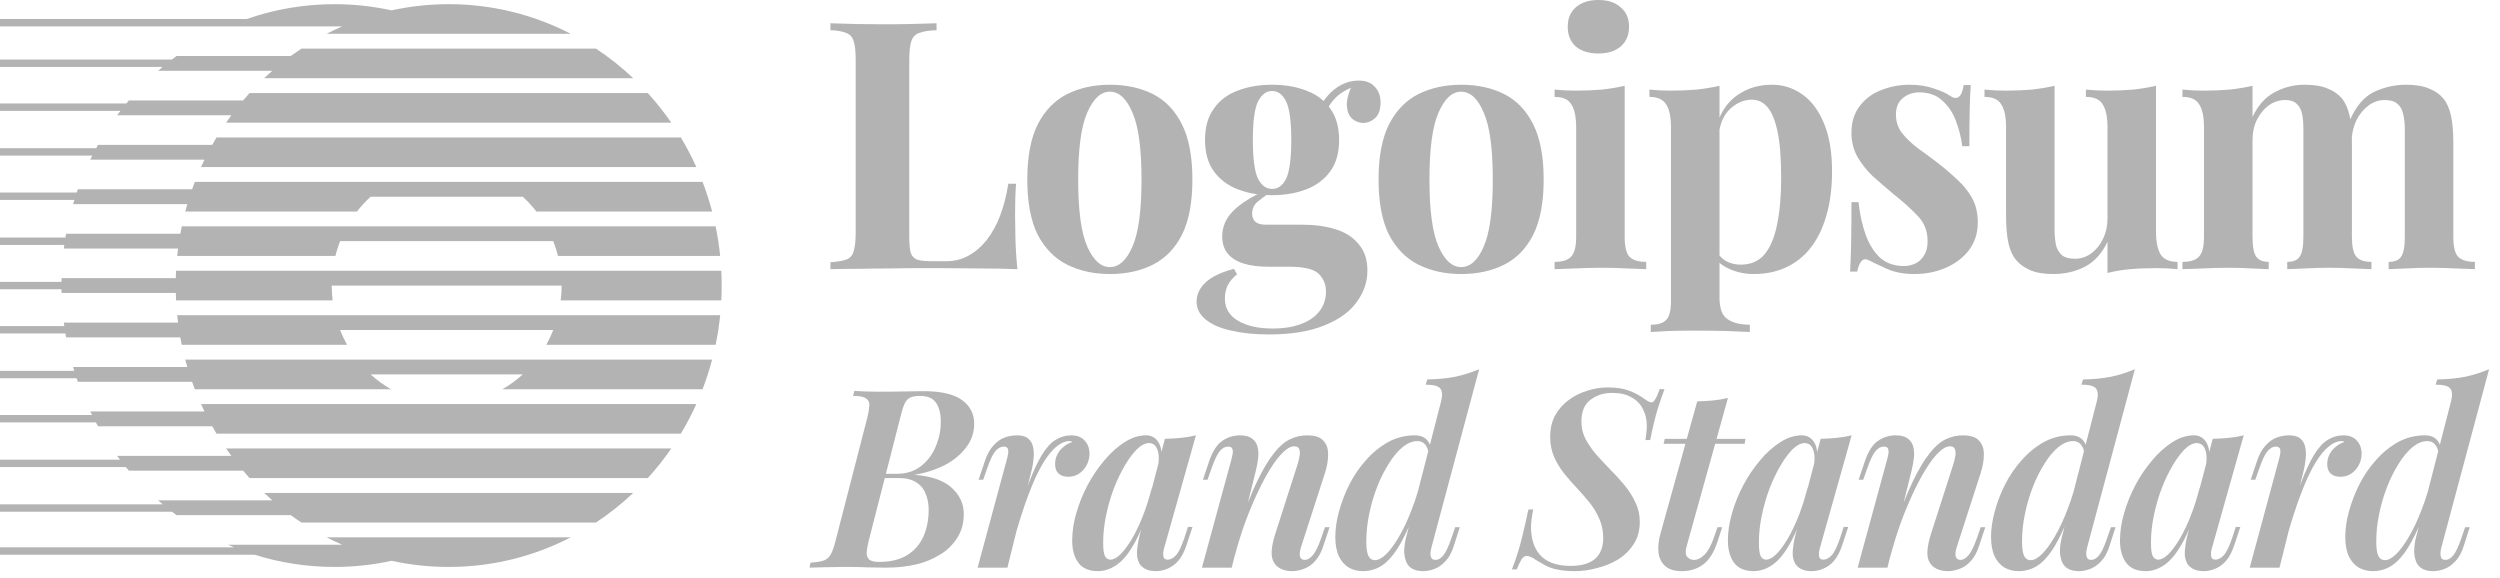
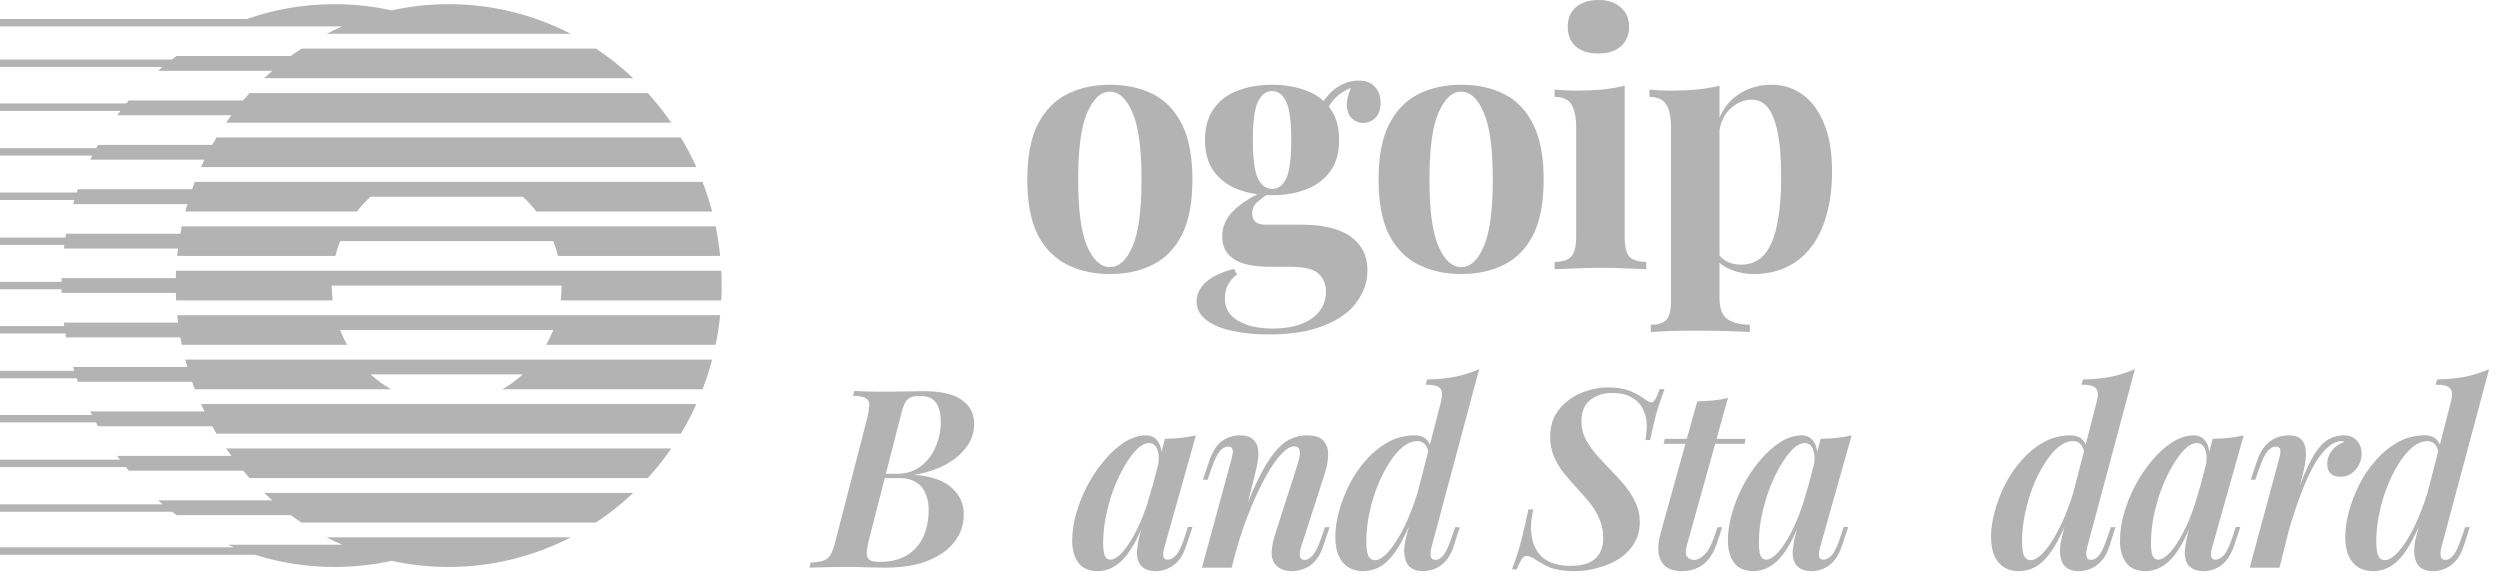
<svg xmlns="http://www.w3.org/2000/svg" width="290" height="67" viewBox="0 0 290 67" fill="none">
  <path d="M83.672 34.843C83.729 33.699 83.729 32.552 83.672 31.407H20.423C20.41 31.693 20.398 31.98 20.392 32.267H7.142L7.135 32.696H0V33.555H7.133L7.143 33.984H20.392C20.398 34.273 20.408 34.558 20.425 34.843H38.583C38.514 34.273 38.48 33.7 38.48 33.126H65.147C65.147 33.708 65.113 34.282 65.043 34.843H83.672ZM83.54 29.69H64.728C64.582 29.105 64.398 28.531 64.178 27.972H39.453C39.235 28.528 39.05 29.1 38.903 29.69H20.553C20.583 29.403 20.617 29.116 20.653 28.831H7.403L7.46 28.411H0V27.552H7.592L7.668 27.113H20.918C20.968 26.826 21.025 26.539 21.085 26.254H83.012C83.245 27.379 83.423 28.525 83.54 29.69ZM82.607 24.536H62.223C61.743 23.917 61.211 23.343 60.635 22.818H42.995C42.42 23.343 41.887 23.917 41.407 24.536H21.49C21.565 24.249 21.645 23.962 21.728 23.677H8.478L8.625 23.194H0V22.333H8.903L9.033 21.957H22.283C22.383 21.669 22.49 21.383 22.6 21.098H81.495C81.925 22.215 82.297 23.364 82.607 24.536ZM80.778 19.382H23.317C23.447 19.093 23.58 18.808 23.718 18.523H10.47L10.705 18.049H0V17.19H11.157L11.368 16.805H24.618C24.78 16.516 24.947 16.23 25.117 15.946H78.978C79.642 17.049 80.245 18.197 80.778 19.382ZM20.553 36.561H83.542C83.423 37.726 83.245 38.874 83.012 39.997H63.365C63.673 39.447 63.947 38.874 64.18 38.279H39.45C39.683 38.874 39.955 39.447 40.263 39.997H21.083C21.024 39.712 20.968 39.425 20.917 39.138H7.668C7.641 38.987 7.615 38.836 7.59 38.685H0V37.826H7.458C7.439 37.691 7.421 37.556 7.403 37.42H20.653C20.616 37.135 20.583 36.848 20.553 36.561ZM21.488 41.715H82.605C82.297 42.889 81.925 44.035 81.495 45.151H58.275C59.12 44.668 59.911 44.092 60.635 43.433H42.995C43.719 44.092 44.511 44.668 45.355 45.151H22.6C22.491 44.866 22.385 44.58 22.283 44.292H9.033L8.89 43.878H0V43.019H8.613C8.568 42.871 8.523 42.723 8.48 42.574H21.728C21.645 42.289 21.565 42.004 21.488 41.715ZM23.317 46.869H80.778C80.246 48.05 79.644 49.198 78.978 50.305H25.117C24.946 50.021 24.779 49.735 24.617 49.446H11.368C11.285 49.298 11.203 49.151 11.123 49.001H0V48.142H10.675L10.47 47.73H23.72C23.581 47.446 23.447 47.159 23.317 46.871V46.869ZM28.2 54.6C28.445 54.892 28.697 55.177 28.953 55.459H75.142C76.125 54.378 77.037 53.23 77.87 52.023H26.225C26.425 52.313 26.628 52.6 26.838 52.882H13.588L13.918 53.32H0V54.179H14.6C14.715 54.322 14.832 54.461 14.95 54.6H28.2ZM33.728 59.754C34.133 60.051 34.545 60.338 34.962 60.613H69.133C70.667 59.597 72.114 58.448 73.457 57.177H30.64C30.948 57.469 31.263 57.756 31.583 58.036H18.333C18.513 58.194 18.695 58.348 18.878 58.5H0V59.359H19.953C20.127 59.493 20.303 59.625 20.48 59.754H33.73H33.728ZM45.423 65.052C47.56 65.521 49.775 65.766 52.047 65.766C57.137 65.766 61.945 64.53 66.205 62.331H37.888C38.482 62.636 39.083 62.923 39.695 63.19H26.445C26.682 63.293 26.92 63.394 27.158 63.492H0V64.351H29.542C32.47 65.272 35.578 65.766 38.798 65.766C41.07 65.766 43.287 65.521 45.423 65.052ZM26.225 14.228H77.87C77.037 13.021 76.125 11.873 75.142 10.792H28.953C28.697 11.074 28.445 11.359 28.198 11.651H14.95L14.657 12.005H0V12.864H13.97C13.842 13.031 13.715 13.199 13.59 13.369H26.838C26.628 13.652 26.425 13.939 26.225 14.228ZM30.638 9.074H73.455C72.113 7.803 70.667 6.654 69.133 5.638H34.962C34.545 5.915 34.133 6.202 33.728 6.497H20.48C20.297 6.633 20.113 6.769 19.933 6.908H0V7.767H18.86C18.683 7.915 18.508 8.064 18.335 8.215H31.583C31.263 8.495 30.948 8.782 30.638 9.074ZM37.89 3.92H66.207C61.812 1.653 56.963 0.477 52.048 0.484C49.775 0.484 47.56 0.732 45.423 1.201C43.245 0.724 41.025 0.483 38.798 0.484C35.242 0.484 31.823 1.089 28.632 2.202H0V3.061H39.695C39.085 3.328 38.483 3.615 37.89 3.92ZM185.413 0C186.508 0 187.368 0.282 187.993 0.845C188.645 1.383 188.97 2.134 188.97 3.103C188.97 4.07 188.645 4.834 187.993 5.398C187.368 5.936 186.508 6.205 185.413 6.205C184.32 6.205 183.447 5.936 182.795 5.398C182.17 4.834 181.857 4.07 181.857 3.103C181.857 2.135 182.17 1.385 182.795 0.845C183.447 0.282 184.32 0 185.413 0ZM188.462 9.95V27.475C188.462 28.604 188.645 29.37 189.01 29.772C189.4 30.176 190.052 30.377 190.963 30.377V31.222C190.234 31.185 189.505 31.158 188.775 31.141C187.773 31.087 186.769 31.06 185.765 31.061C184.75 31.061 183.72 31.088 182.678 31.141C181.896 31.159 181.115 31.186 180.333 31.222V30.377C181.245 30.377 181.883 30.176 182.248 29.772C182.638 29.37 182.835 28.604 182.835 27.475V14.785C182.835 13.577 182.652 12.689 182.287 12.127C181.948 11.536 181.297 11.241 180.333 11.241V10.394C181.167 10.474 181.975 10.514 182.757 10.514C183.85 10.514 184.867 10.474 185.805 10.394C186.768 10.287 187.655 10.139 188.462 9.95Z" fill="#B4B3B3" />
  <path fill-rule="evenodd" clip-rule="evenodd" d="M199.462 13.648V9.95C198.655 10.139 197.768 10.287 196.805 10.394C195.84 10.474 194.823 10.514 193.755 10.514C192.973 10.514 192.167 10.474 191.332 10.394V11.241C192.27 11.241 192.922 11.536 193.287 12.127C193.652 12.691 193.833 13.577 193.833 14.785V34.929C193.833 36.003 193.652 36.728 193.287 37.104C192.948 37.481 192.348 37.668 191.488 37.668V38.515L193.56 38.395C194.511 38.367 195.462 38.353 196.413 38.353C197.742 38.353 198.993 38.367 200.165 38.393C201.363 38.448 202.302 38.487 202.98 38.513V37.668C201.885 37.668 201.025 37.453 200.4 37.024C199.775 36.622 199.462 35.788 199.462 34.526V30.488C199.805 30.784 200.208 31.028 200.673 31.222C201.507 31.6 202.432 31.787 203.448 31.787C204.83 31.787 206.067 31.531 207.162 31.021C208.275 30.517 209.253 29.743 210.015 28.765C210.822 27.745 211.435 26.496 211.852 25.019C212.295 23.541 212.517 21.823 212.517 19.861C212.517 17.633 212.203 15.78 211.578 14.302C210.953 12.797 210.118 11.684 209.077 10.959C208.035 10.207 206.791 9.812 205.52 9.83C204.008 9.83 202.68 10.232 201.533 11.038C200.632 11.665 199.942 12.534 199.462 13.649V13.648ZM199.462 15.032V29.636C199.678 29.901 199.94 30.121 200.243 30.296C200.738 30.564 201.298 30.698 201.925 30.698C203.097 30.698 204.022 30.296 204.7 29.49C205.377 28.657 205.858 27.503 206.145 26.025C206.458 24.522 206.615 22.735 206.615 20.667C206.615 18.358 206.472 16.544 206.185 15.228C205.898 13.912 205.507 12.972 205.012 12.409C204.517 11.844 203.918 11.562 203.213 11.562C202.277 11.562 201.417 11.94 200.635 12.691C200.047 13.275 199.655 14.056 199.462 15.032Z" fill="#B4B3B3" />
-   <path d="M221.49 9.83C222.585 9.83 223.535 9.978 224.343 10.273C225.177 10.541 225.777 10.811 226.142 11.079C227.027 11.697 227.575 11.294 227.783 9.869H228.603C228.552 10.622 228.512 11.55 228.487 12.649C228.46 13.725 228.447 15.161 228.447 16.961H227.627C227.493 15.954 227.244 14.967 226.883 14.02C226.552 13.101 226.001 12.284 225.282 11.642C224.603 11.024 223.718 10.715 222.623 10.715C221.868 10.715 221.23 10.945 220.708 11.402C220.187 11.831 219.927 12.462 219.927 13.295C219.927 14.101 220.162 14.812 220.63 15.431C221.1 16.021 221.698 16.599 222.428 17.162C223.183 17.7 223.965 18.277 224.773 18.894C225.633 19.566 226.415 20.237 227.118 20.909C227.793 21.517 228.361 22.239 228.798 23.044C229.217 23.823 229.425 24.749 229.425 25.824C229.425 27.032 229.085 28.092 228.408 29.006C227.73 29.892 226.832 30.578 225.712 31.06C224.617 31.545 223.392 31.787 222.038 31.787C221.328 31.795 220.618 31.714 219.927 31.545C219.385 31.406 218.86 31.203 218.363 30.94C218.025 30.779 217.698 30.631 217.387 30.497C217.121 30.346 216.847 30.212 216.565 30.095C216.305 30.014 216.07 30.107 215.862 30.377C215.68 30.645 215.537 31.021 215.432 31.504H214.612C214.663 30.645 214.703 29.597 214.728 28.361C214.755 27.126 214.768 25.487 214.768 23.448H215.588C215.745 24.898 216.032 26.187 216.448 27.314C216.865 28.416 217.425 29.289 218.128 29.933C218.858 30.552 219.77 30.861 220.865 30.861C221.308 30.861 221.738 30.767 222.155 30.578C222.572 30.389 222.91 30.079 223.172 29.65C223.458 29.221 223.602 28.671 223.602 28.001C223.602 26.817 223.223 25.836 222.467 25.058C221.738 24.28 220.8 23.433 219.653 22.52C218.82 21.821 218.025 21.137 217.27 20.466C216.57 19.805 215.965 19.046 215.472 18.21C214.996 17.352 214.753 16.378 214.768 15.389C214.768 14.181 215.08 13.161 215.705 12.328C216.343 11.486 217.196 10.844 218.168 10.474C219.225 10.042 220.353 9.823 221.49 9.83ZM270.008 10.273C269.33 9.978 268.445 9.83 267.35 9.83C266.124 9.817 264.915 10.122 263.833 10.716C262.765 11.28 261.918 12.233 261.292 13.577V9.952C260.485 10.139 259.598 10.287 258.635 10.393C257.697 10.474 256.68 10.514 255.587 10.514C254.805 10.514 253.997 10.474 253.163 10.393V11.24C254.127 11.24 254.779 11.536 255.117 12.127C255.482 12.69 255.663 13.577 255.663 14.784V27.475C255.663 28.604 255.468 29.37 255.078 29.772C254.713 30.176 254.075 30.377 253.163 30.377V31.222C253.945 31.186 254.727 31.159 255.508 31.141C256.524 31.088 257.54 31.061 258.557 31.06C259.468 31.06 260.355 31.088 261.213 31.141C262.1 31.169 262.752 31.196 263.168 31.222V30.377C262.492 30.377 262.008 30.176 261.722 29.772C261.435 29.37 261.292 28.604 261.292 27.475V16.276C261.292 15.389 261.462 14.597 261.8 13.898C262.165 13.173 262.633 12.61 263.207 12.208C263.757 11.812 264.413 11.601 265.083 11.603C265.683 11.603 266.125 11.751 266.412 12.046C266.725 12.314 266.934 12.704 267.039 13.214C267.142 13.697 267.193 14.274 267.193 14.946V27.475C267.193 28.604 267.05 29.37 266.763 29.772C266.503 30.176 266.022 30.377 265.318 30.377V31.222C265.787 31.196 266.477 31.169 267.39 31.141C269.239 31.032 271.092 31.032 272.94 31.141C273.904 31.169 274.62 31.196 275.088 31.222V30.377C274.255 30.377 273.668 30.176 273.33 29.772C272.992 29.37 272.822 28.604 272.822 27.475V16.454L272.82 16.329L272.813 15.922C272.873 15.248 273.048 14.591 273.33 13.98C273.695 13.254 274.163 12.677 274.737 12.247C275.31 11.818 275.937 11.603 276.613 11.603C277.29 11.603 277.787 11.751 278.098 12.046C278.437 12.314 278.658 12.704 278.763 13.214C278.893 13.697 278.958 14.274 278.958 14.946V27.475C278.958 28.604 278.815 29.37 278.528 29.772C278.268 30.176 277.787 30.377 277.082 30.377V31.222C277.552 31.196 278.242 31.169 279.153 31.141C280.078 31.087 281.003 31.06 281.928 31.06C282.893 31.06 283.87 31.088 284.86 31.141C285.85 31.169 286.593 31.196 287.088 31.222V30.377C286.177 30.377 285.525 30.176 285.133 29.772C284.768 29.37 284.587 28.604 284.587 27.475V16.638C284.587 15.295 284.495 14.221 284.313 13.415C284.13 12.582 283.832 11.912 283.413 11.402C282.997 10.917 282.45 10.543 281.772 10.273C281.095 9.978 280.208 9.83 279.115 9.83C277.787 9.83 276.535 10.112 275.363 10.675C274.24 11.228 273.33 12.283 272.632 13.84C272.608 13.697 272.58 13.556 272.549 13.415C272.367 12.582 272.067 11.912 271.65 11.402C271.233 10.917 270.685 10.543 270.008 10.273ZM250.097 26.831V9.95C249.288 10.139 248.403 10.287 247.438 10.393C246.502 10.474 245.485 10.514 244.39 10.514C243.608 10.514 242.802 10.474 241.967 10.393V11.24C242.932 11.24 243.583 11.536 243.922 12.127C244.287 12.69 244.468 13.577 244.468 14.784V25.34C244.468 26.226 244.287 27.032 243.922 27.757C243.612 28.421 243.141 28.99 242.553 29.409C242.007 29.813 241.349 30.025 240.677 30.014C240.027 30.014 239.532 29.878 239.192 29.61C238.841 29.294 238.595 28.871 238.488 28.403C238.378 27.819 238.325 27.225 238.332 26.63V9.95C237.525 10.139 236.638 10.287 235.675 10.393C234.737 10.474 233.72 10.514 232.627 10.514C231.845 10.514 231.037 10.474 230.203 10.393V11.24C231.167 11.24 231.818 11.536 232.157 12.127C232.522 12.69 232.703 13.577 232.703 14.784V24.977C232.703 26.293 232.795 27.369 232.978 28.2C233.16 29.033 233.473 29.705 233.915 30.215C234.307 30.672 234.84 31.048 235.518 31.344C236.195 31.638 237.082 31.787 238.177 31.787C239.532 31.787 240.755 31.504 241.85 30.94C242.97 30.349 243.843 29.382 244.468 28.04V31.665C245.342 31.444 246.231 31.295 247.127 31.222C248.065 31.141 249.08 31.102 250.175 31.102C250.983 31.102 251.79 31.141 252.598 31.222V30.377C251.66 30.377 251.008 30.095 250.643 29.53C250.278 28.939 250.097 28.04 250.097 26.832V26.831Z" fill="#B4B3B3" />
  <path fill-rule="evenodd" clip-rule="evenodd" d="M174.493 10.918C173.06 10.193 171.392 9.83 169.49 9.83C167.64 9.83 165.985 10.193 164.527 10.918C163.093 11.643 161.96 12.811 161.127 14.422C160.318 16.034 159.913 18.169 159.913 20.828C159.913 23.488 160.318 25.622 161.125 27.235C161.958 28.819 163.091 29.973 164.525 30.698C165.985 31.423 167.64 31.787 169.49 31.787C171.392 31.787 173.06 31.423 174.493 30.698C175.925 29.973 177.046 28.819 177.853 27.235C178.661 25.623 179.065 23.488 179.065 20.828C179.065 18.169 178.661 16.035 177.853 14.422C177.046 12.811 175.925 11.643 174.493 10.918ZM166.872 13.053C167.575 11.442 168.448 10.636 169.49 10.636C170.558 10.636 171.432 11.442 172.108 13.053C172.812 14.637 173.163 17.229 173.163 20.828C173.163 24.428 172.812 27.02 172.108 28.604C171.432 30.188 170.558 30.982 169.49 30.982C168.448 30.982 167.575 30.188 166.872 28.604C166.168 27.02 165.816 24.428 165.816 20.828C165.816 17.229 166.167 14.637 166.872 13.053ZM147.168 38.797C145.552 38.797 144.107 38.649 142.83 38.353C141.58 38.085 140.59 37.656 139.86 37.065C139.157 36.5 138.805 35.802 138.805 34.969C138.805 34.136 139.168 33.385 139.898 32.713C140.628 32.069 141.71 31.559 143.143 31.183L143.493 31.827C143.046 32.173 142.673 32.612 142.4 33.115C142.192 33.6 142.087 34.096 142.087 34.606C142.087 35.735 142.581 36.594 143.573 37.183C144.59 37.802 145.957 38.111 147.677 38.111C148.848 38.111 149.892 37.95 150.803 37.628C151.742 37.305 152.47 36.821 152.992 36.178C153.54 35.532 153.813 34.74 153.813 33.801C153.813 32.995 153.527 32.309 152.953 31.746C152.38 31.208 151.233 30.94 149.513 30.94H147.09C146.023 30.94 145.083 30.82 144.277 30.578C143.493 30.337 142.881 29.959 142.438 29.449C141.996 28.913 141.775 28.241 141.775 27.436C141.775 26.307 142.205 25.314 143.065 24.453C143.738 23.78 144.668 23.139 145.855 22.533C145.075 22.433 144.308 22.239 143.571 21.957C142.4 21.5 141.475 20.801 140.798 19.861C140.12 18.922 139.782 17.714 139.782 16.236C139.782 14.759 140.12 13.55 140.798 12.61C141.475 11.643 142.4 10.943 143.573 10.514C144.745 10.059 146.073 9.83 147.558 9.83C149.045 9.83 150.373 10.059 151.545 10.516C152.318 10.797 152.982 11.198 153.54 11.713C153.872 11.22 154.275 10.78 154.75 10.394C155.637 9.696 156.588 9.346 157.603 9.346C158.436 9.346 159.063 9.588 159.48 10.072C159.923 10.528 160.145 11.132 160.145 11.885C160.145 12.691 159.935 13.293 159.518 13.697C159.102 14.075 158.633 14.262 158.111 14.262C157.653 14.256 157.211 14.085 156.861 13.778C156.495 13.455 156.288 12.972 156.236 12.328C156.191 11.751 156.348 11.036 156.707 10.181C155.947 10.514 155.36 10.894 154.947 11.321C154.635 11.631 154.363 11.98 154.137 12.361C154.2 12.441 154.262 12.526 154.32 12.61C154.998 13.55 155.337 14.757 155.337 16.235C155.337 17.712 154.998 18.922 154.32 19.861C153.643 20.801 152.718 21.5 151.545 21.957C150.373 22.412 149.045 22.641 147.558 22.641C147.336 22.641 147.114 22.636 146.892 22.625C146.54 22.871 146.202 23.132 145.878 23.407C145.677 23.569 145.516 23.777 145.408 24.015C145.299 24.253 145.246 24.514 145.253 24.776C145.253 25.635 145.775 26.065 146.816 26.065H151.077C152.51 26.065 153.787 26.24 154.907 26.589C156.053 26.939 156.951 27.516 157.603 28.322C158.281 29.1 158.62 30.121 158.62 31.384C158.62 32.7 158.203 33.921 157.37 35.05C156.561 36.178 155.311 37.077 153.617 37.748C151.923 38.448 149.773 38.797 147.168 38.797ZM147.558 21.916C148.263 21.916 148.808 21.514 149.2 20.708C149.591 19.875 149.787 18.384 149.787 16.236C149.787 14.087 149.591 12.61 149.2 11.804C148.81 10.971 148.263 10.555 147.56 10.555C146.882 10.555 146.335 10.971 145.918 11.804C145.527 12.61 145.331 14.087 145.331 16.236C145.331 18.384 145.527 19.875 145.918 20.708C146.335 21.514 146.882 21.916 147.558 21.916ZM133.745 10.918C132.312 10.193 130.645 9.83 128.743 9.83C126.893 9.83 125.238 10.193 123.78 10.918C122.347 11.643 121.213 12.811 120.38 14.422C119.571 16.034 119.167 18.169 119.167 20.828C119.167 23.488 119.571 25.622 120.378 27.235C121.211 28.819 122.345 29.973 123.778 30.698C125.238 31.423 126.893 31.787 128.743 31.787C130.645 31.787 132.313 31.423 133.745 30.698C135.178 29.973 136.298 28.819 137.107 27.235C137.915 25.623 138.318 23.488 138.318 20.828C138.318 18.169 137.915 16.035 137.107 14.422C136.3 12.811 135.178 11.643 133.745 10.918ZM126.123 13.053C126.828 11.442 127.7 10.636 128.743 10.636C129.81 10.636 130.683 11.442 131.36 13.053C132.065 14.637 132.416 17.229 132.416 20.828C132.416 24.428 132.065 27.02 131.362 28.604C130.683 30.188 129.812 30.982 128.743 30.982C127.7 30.982 126.827 30.188 126.123 28.604C125.42 27.02 125.068 24.428 125.068 20.828C125.068 17.229 125.42 14.637 126.123 13.053Z" fill="#B4B3B3" />
-   <path d="M108.64 2.699V3.506C107.755 3.532 107.077 3.638 106.608 3.827C106.394 3.902 106.2 4.029 106.044 4.198C105.887 4.366 105.772 4.571 105.708 4.795C105.553 5.25 105.475 5.977 105.475 6.97V27.436C105.475 28.267 105.527 28.885 105.632 29.289C105.762 29.691 105.997 29.959 106.335 30.095C106.7 30.229 107.235 30.296 107.937 30.296H109.853C110.737 30.296 111.572 30.081 112.353 29.652C113.137 29.222 113.838 28.617 114.463 27.837C115.123 26.971 115.65 26.007 116.028 24.977C116.445 23.878 116.757 22.654 116.965 21.311H117.865C117.787 22.225 117.748 23.407 117.748 24.857C117.748 25.475 117.76 26.374 117.787 27.556C117.813 28.738 117.89 29.961 118.02 31.222C116.523 31.165 115.025 31.138 113.527 31.141C111.86 31.115 110.373 31.102 109.07 31.102H106.57C105.553 31.102 104.458 31.115 103.287 31.141C102.113 31.141 100.928 31.155 99.73 31.182C98.53 31.182 97.397 31.196 96.33 31.222V30.416C97.163 30.363 97.788 30.255 98.205 30.095C98.622 29.933 98.895 29.61 99.027 29.128C99.182 28.643 99.26 27.918 99.26 26.951V6.97C99.26 5.975 99.182 5.252 99.027 4.795C98.975 4.571 98.869 4.365 98.719 4.196C98.568 4.026 98.378 3.9 98.167 3.827C97.75 3.638 97.137 3.532 96.33 3.504V2.699C98.388 2.777 100.446 2.817 102.505 2.819C103.652 2.819 104.772 2.807 105.865 2.779C106.987 2.752 107.912 2.726 108.64 2.699Z" fill="#B4B3B3" />
  <path fill-rule="evenodd" clip-rule="evenodd" d="M283.118 64.514C283.063 64.225 283.1 63.849 283.231 63.385L288.736 42.827C287.855 43.199 286.943 43.49 286.011 43.694C285.056 43.888 283.961 43.993 282.725 44.014L282.528 44.622C283.446 44.622 284.018 44.776 284.243 45.086C284.466 45.395 284.495 45.876 284.326 46.532L283.023 51.599C282.941 51.354 282.8 51.135 282.613 50.963C282.295 50.654 281.855 50.499 281.293 50.499C280.17 50.499 279.13 50.76 278.175 51.281C277.214 51.822 276.35 52.527 275.618 53.366C274.85 54.217 274.197 55.172 273.68 56.204C273.17 57.209 272.765 58.267 272.471 59.36C272.205 60.302 272.063 61.276 272.05 62.257C272.05 63.183 272.191 63.945 272.471 64.543C272.753 65.122 273.136 65.557 273.623 65.846C274.11 66.117 274.653 66.251 275.253 66.251C276.17 66.251 276.995 65.973 277.725 65.412C278.455 64.834 279.138 63.945 279.776 62.748C280.043 62.26 280.311 61.712 280.578 61.104L280.393 61.822C280.224 62.388 280.111 62.97 280.056 63.559C280.02 64.061 280.056 64.487 280.17 64.834C280.393 65.778 281.086 66.253 282.248 66.253C282.678 66.253 283.118 66.165 283.568 65.992C284.018 65.818 284.438 65.519 284.831 65.093C285.245 64.669 285.571 64.062 285.815 63.269L286.49 61.156H285.956L285.506 62.458C285.17 63.444 284.851 64.109 284.551 64.456C284.27 64.785 283.98 64.949 283.68 64.949C283.361 64.949 283.175 64.804 283.118 64.514ZM281.62 57.058C281.408 57.764 281.178 58.436 280.928 59.07C280.46 60.307 279.963 61.368 279.438 62.257C278.933 63.124 278.436 63.799 277.95 64.284C277.463 64.746 277.031 64.978 276.658 64.978C276.301 64.978 276.04 64.804 275.871 64.457C275.721 64.09 275.646 63.54 275.646 62.806C275.646 61.764 275.758 60.702 275.983 59.621C276.208 58.522 276.516 57.469 276.91 56.465C277.272 55.524 277.724 54.622 278.258 53.772C278.765 52.961 279.298 52.324 279.86 51.86C280.44 51.396 281.011 51.166 281.573 51.166C281.948 51.166 282.248 51.301 282.473 51.571C282.63 51.746 282.75 52.001 282.833 52.337L281.62 57.058Z" fill="#B4B3B3" />
  <path d="M264.425 65.846H260.97L264.34 53.366C264.51 52.787 264.565 52.382 264.51 52.15C264.454 51.918 264.285 51.803 264.004 51.803C263.649 51.803 263.32 51.987 263.02 52.353C262.72 52.719 262.412 53.366 262.094 54.294L261.615 55.653H261.082L261.812 53.481C262.075 52.708 262.402 52.112 262.795 51.686C263.189 51.243 263.62 50.934 264.089 50.76C264.557 50.587 265.034 50.499 265.52 50.499C266.12 50.499 266.56 50.624 266.84 50.877C267.14 51.128 267.329 51.456 267.404 51.861C267.498 52.298 267.517 52.749 267.459 53.193C267.422 53.657 267.347 54.11 267.234 54.553L266.782 56.369L266.897 56.06C267.422 54.689 267.927 53.598 268.414 52.787C268.92 51.958 269.454 51.368 270.015 51.021C270.566 50.676 271.198 50.496 271.842 50.499C272.515 50.499 273.03 50.702 273.387 51.107C273.762 51.513 273.949 52.014 273.949 52.614C273.949 53.095 273.835 53.55 273.612 53.974C273.393 54.373 273.085 54.71 272.712 54.959C272.357 55.191 271.945 55.306 271.477 55.306C271.009 55.306 270.634 55.181 270.352 54.93C270.09 54.679 269.959 54.311 269.959 53.83C269.959 53.404 270.054 53.019 270.24 52.671C270.421 52.331 270.67 52.035 270.97 51.803C271.27 51.552 271.599 51.379 271.954 51.281C271.914 51.241 271.866 51.212 271.814 51.195C271.75 51.174 271.684 51.164 271.617 51.166C271.205 51.166 270.784 51.32 270.352 51.63C269.922 51.918 269.472 52.392 269.004 53.048C268.535 53.705 268.059 54.572 267.572 55.653C267.023 56.931 266.535 58.236 266.11 59.563C265.899 60.206 265.685 60.896 265.472 61.636L264.425 65.846Z" fill="#B4B3B3" />
  <path fill-rule="evenodd" clip-rule="evenodd" d="M253.928 61.372L253.81 61.822C253.633 62.476 253.51 63.144 253.445 63.82C253.388 64.439 253.482 64.959 253.725 65.383C254.1 65.962 254.737 66.253 255.635 66.253C256.067 66.253 256.497 66.165 256.928 65.992C257.377 65.818 257.798 65.519 258.192 65.093C258.585 64.65 258.913 64.031 259.175 63.241L259.878 61.128H259.343L258.922 62.43C258.585 63.434 258.258 64.1 257.94 64.428C257.622 64.755 257.312 64.919 257.012 64.919C256.768 64.919 256.61 64.842 256.535 64.688C256.476 64.491 256.457 64.284 256.478 64.079C256.515 63.834 256.571 63.592 256.647 63.356L260.272 50.499C259.707 50.638 259.134 50.735 258.557 50.789C257.977 50.848 257.35 50.886 256.675 50.904L256.268 52.454C256.251 52.061 256.14 51.678 255.945 51.339C255.799 51.075 255.585 50.858 255.328 50.709C255.07 50.561 254.778 50.489 254.483 50.499C253.66 50.499 252.837 50.76 252.012 51.281C251.135 51.849 250.349 52.552 249.68 53.366C248.924 54.254 248.264 55.225 247.713 56.261C247.161 57.3 246.718 58.397 246.393 59.534C246.087 60.556 245.926 61.619 245.917 62.69C245.917 63.772 246.16 64.639 246.647 65.296C247.133 65.933 247.882 66.251 248.893 66.251C249.605 66.251 250.288 66.04 250.945 65.615C251.618 65.189 252.255 64.485 252.855 63.502C253.227 62.91 253.583 62.2 253.928 61.372ZM251.507 64.311C251.075 64.717 250.692 64.919 250.355 64.919C250.073 64.919 249.858 64.775 249.708 64.485C249.577 64.176 249.512 63.665 249.512 62.951C249.512 61.927 249.623 60.875 249.848 59.795C250.073 58.712 250.373 57.672 250.748 56.668C251.142 55.663 251.572 54.766 252.04 53.974C252.508 53.184 252.977 52.555 253.445 52.092C253.932 51.628 254.39 51.398 254.822 51.398C255.27 51.398 255.588 51.629 255.777 52.092C255.963 52.511 256.012 53.072 255.922 53.775L255.092 56.94L255.187 56.436C254.887 57.672 254.53 58.81 254.118 59.853C253.76 60.785 253.328 61.686 252.827 62.545C252.377 63.298 251.937 63.887 251.507 64.311ZM242.14 63.385C242.008 63.849 241.972 64.225 242.028 64.514C242.083 64.804 242.272 64.949 242.59 64.949C242.89 64.949 243.18 64.785 243.46 64.457C243.76 64.109 244.078 63.444 244.415 62.458L244.865 61.156H245.398L244.725 63.269C244.482 64.061 244.153 64.669 243.742 65.093C243.392 65.488 242.959 65.795 242.477 65.992C242.056 66.16 241.608 66.249 241.157 66.253C239.997 66.253 239.303 65.778 239.078 64.834C238.96 64.421 238.922 63.987 238.967 63.559C239.003 63.057 239.115 62.477 239.303 61.822L239.488 61.104C239.22 61.712 238.952 62.26 238.685 62.748C238.048 63.945 237.365 64.834 236.635 65.411C235.923 65.965 235.054 66.261 234.162 66.253C233.563 66.253 233.02 66.115 232.533 65.847C232.031 65.541 231.63 65.087 231.382 64.543C231.1 63.945 230.96 63.183 230.96 62.257C230.96 61.368 231.1 60.401 231.382 59.36C231.662 58.298 232.065 57.247 232.588 56.204C233.106 55.172 233.759 54.217 234.527 53.366C235.295 52.497 236.147 51.803 237.083 51.281C238.044 50.758 239.115 50.49 240.202 50.499C240.763 50.499 241.203 50.654 241.522 50.963C241.705 51.13 241.843 51.341 241.933 51.599L243.235 46.532C243.405 45.876 243.377 45.393 243.152 45.084C242.927 44.775 242.355 44.62 241.438 44.62L241.635 44.014C242.738 44.007 243.837 43.9 244.922 43.694C245.853 43.49 246.765 43.199 247.647 42.827L242.14 63.385ZM239.837 59.07C240.087 58.434 240.318 57.764 240.528 57.058L241.743 52.337C241.685 52.055 241.561 51.792 241.382 51.571C241.271 51.438 241.133 51.332 240.978 51.262C240.822 51.192 240.653 51.159 240.483 51.166C239.922 51.166 239.35 51.398 238.77 51.86C238.207 52.324 237.673 52.961 237.168 53.772C236.633 54.621 236.182 55.523 235.82 56.464C235.421 57.486 235.111 58.542 234.893 59.621C234.672 60.668 234.558 61.735 234.555 62.806C234.555 63.54 234.63 64.09 234.78 64.456C234.948 64.804 235.212 64.978 235.567 64.978C235.942 64.978 236.372 64.746 236.858 64.282C237.347 63.801 237.842 63.124 238.348 62.255C238.932 61.239 239.43 60.174 239.837 59.07Z" fill="#B4B3B3" />
-   <path d="M215.49 65.846H218.945L219.27 64.536L219.254 64.631C219.61 63.279 220.012 61.977 220.462 60.721C220.899 59.522 221.386 58.344 221.922 57.189C222.429 56.106 222.934 55.161 223.44 54.351C223.945 53.54 224.432 52.913 224.9 52.468C225.369 52.004 225.799 51.774 226.192 51.774C226.51 51.774 226.707 51.889 226.782 52.121C226.86 52.384 226.869 52.663 226.81 52.932C226.754 53.245 226.679 53.555 226.585 53.859L224.03 61.822C223.767 62.633 223.617 63.327 223.58 63.906C223.542 64.485 223.645 64.959 223.889 65.325C224.077 65.615 224.339 65.837 224.675 65.992C225.032 66.163 225.454 66.253 225.94 66.253C226.389 66.253 226.839 66.165 227.289 65.992C227.757 65.837 228.187 65.546 228.58 65.122C228.992 64.698 229.33 64.079 229.592 63.269L230.294 61.156H229.76L229.31 62.458C228.955 63.463 228.619 64.127 228.3 64.456C228 64.785 227.71 64.949 227.429 64.949C227.129 64.949 226.942 64.823 226.867 64.571C226.792 64.303 226.839 63.906 227.007 63.385L229.76 54.871C230.004 54.119 230.125 53.414 230.125 52.758C230.144 52.083 229.967 51.542 229.592 51.136C229.235 50.712 228.599 50.501 227.682 50.501C226.989 50.501 226.324 50.655 225.687 50.963C225.05 51.272 224.432 51.812 223.834 52.585C223.234 53.337 222.615 54.361 221.979 55.653C221.556 56.524 221.169 57.413 220.817 58.317L221.754 54.553C221.867 54.09 221.95 53.626 222.007 53.164C222.064 52.682 222.044 52.246 221.95 51.86C221.861 51.461 221.631 51.11 221.305 50.875C220.987 50.624 220.519 50.499 219.9 50.499C219.15 50.499 218.467 50.712 217.849 51.136C217.232 51.561 216.725 52.342 216.332 53.481L215.602 55.653H216.135L216.614 54.292C216.95 53.347 217.259 52.7 217.54 52.353C217.84 51.987 218.167 51.803 218.524 51.803C218.785 51.803 218.945 51.88 219.002 52.035C219.075 52.19 219.095 52.382 219.057 52.614C219.015 52.868 218.959 53.119 218.889 53.366L215.49 65.846Z" fill="#B4B3B3" />
  <path fill-rule="evenodd" clip-rule="evenodd" d="M208.33 61.822L208.448 61.372C208.148 62.111 207.789 62.824 207.375 63.502C206.775 64.485 206.138 65.191 205.463 65.615C204.808 66.04 204.125 66.251 203.413 66.251C202.402 66.251 201.653 65.933 201.167 65.296C200.678 64.639 200.435 63.772 200.435 62.69C200.435 61.686 200.595 60.635 200.913 59.534C201.238 58.397 201.681 57.3 202.233 56.261C202.784 55.225 203.443 54.254 204.2 53.366C204.869 52.552 205.655 51.849 206.532 51.281C207.355 50.76 208.18 50.499 209.003 50.499C209.64 50.499 210.127 50.779 210.465 51.341C210.645 51.628 210.753 51.999 210.788 52.454L211.195 50.904C211.868 50.886 212.497 50.848 213.077 50.789C213.677 50.731 214.247 50.635 214.79 50.499L211.167 63.358C211.09 63.593 211.034 63.836 210.998 64.081C210.977 64.286 210.996 64.493 211.055 64.689C211.13 64.844 211.288 64.921 211.532 64.921C211.832 64.921 212.14 64.758 212.458 64.43C212.777 64.102 213.105 63.434 213.442 62.432L213.863 61.128H214.397L213.695 63.241C213.433 64.033 213.105 64.65 212.712 65.096C212.362 65.49 211.93 65.797 211.448 65.993C211.037 66.163 210.598 66.252 210.155 66.254C209.257 66.254 208.62 65.964 208.245 65.385C208.002 64.961 207.908 64.44 207.965 63.822C208.03 63.146 208.153 62.476 208.33 61.822ZM204.873 64.919C205.212 64.919 205.595 64.717 206.027 64.311C206.457 63.887 206.897 63.298 207.347 62.545C207.795 61.793 208.227 60.896 208.638 59.853C209.05 58.81 209.407 57.672 209.707 56.434L209.612 56.94L210.442 53.777C210.53 53.072 210.482 52.511 210.297 52.093C210.108 51.629 209.79 51.398 209.34 51.398C208.91 51.398 208.452 51.629 207.965 52.092C207.497 52.555 207.028 53.182 206.56 53.974C206.092 54.765 205.66 55.663 205.267 56.666C204.889 57.683 204.589 58.729 204.368 59.793C204.148 60.83 204.035 61.889 204.032 62.951C204.032 63.665 204.097 64.177 204.228 64.485C204.378 64.775 204.593 64.919 204.873 64.919Z" fill="#B4B3B3" />
  <path d="M202.384 51.484L202.469 50.905H199.122L200.445 46.156C199.891 46.297 199.328 46.394 198.76 46.447C198.18 46.503 197.552 46.543 196.879 46.562L195.67 50.905H193.114L192.974 51.484H195.51L192.635 61.822C192.392 62.671 192.309 63.434 192.384 64.109C192.477 64.765 192.739 65.287 193.17 65.672C193.619 66.059 194.265 66.253 195.109 66.253C196.064 66.253 196.887 65.992 197.58 65.469C198.274 64.949 198.817 64.09 199.21 62.892L199.772 61.156H199.237L198.817 62.343C198.479 63.308 198.105 63.983 197.692 64.37C197.299 64.757 196.905 64.949 196.512 64.949C196.357 64.954 196.204 64.923 196.063 64.857C195.922 64.792 195.797 64.694 195.699 64.571C195.51 64.322 195.492 63.927 195.642 63.386L198.96 51.484H202.384ZM193.08 45.143C192.894 45.644 192.64 46.38 192.322 47.343C192.022 48.288 191.724 49.525 191.424 51.049H190.862C190.917 50.779 190.955 50.499 190.974 50.211C191.009 49.952 191.028 49.691 191.03 49.429C191.03 48.675 190.88 48.02 190.58 47.46C190.292 46.873 189.83 46.396 189.26 46.098C188.68 45.751 187.93 45.577 187.014 45.577C186.02 45.577 185.177 45.847 184.485 46.388C183.792 46.909 183.445 47.749 183.445 48.907C183.445 49.621 183.604 50.298 183.922 50.934C184.26 51.552 184.682 52.16 185.187 52.758C185.712 53.337 186.264 53.926 186.844 54.524C187.425 55.103 187.969 55.703 188.474 56.32C188.979 56.938 189.392 57.594 189.71 58.288C190.047 58.965 190.215 59.707 190.215 60.518C190.215 61.542 189.972 62.42 189.485 63.154C189.01 63.874 188.387 64.477 187.659 64.92C186.895 65.37 186.072 65.701 185.215 65.904C184.39 66.131 183.541 66.248 182.687 66.253C181.844 66.253 181.142 66.184 180.58 66.05C180.1 65.957 179.636 65.791 179.204 65.557C178.836 65.349 178.47 65.137 178.107 64.921C177.941 64.778 177.751 64.67 177.545 64.602C177.414 64.534 177.271 64.494 177.125 64.485C176.88 64.485 176.675 64.611 176.507 64.863C176.286 65.24 176.098 65.637 175.945 66.048H175.382C175.846 64.871 176.231 63.662 176.535 62.43C176.759 61.542 177.012 60.432 177.294 59.099H177.855C177.777 59.483 177.711 59.869 177.659 60.257C177.602 60.644 177.584 61.03 177.602 61.417C177.659 62.767 178.06 63.81 178.81 64.543C179.579 65.277 180.702 65.643 182.18 65.643C183.435 65.643 184.382 65.373 185.019 64.834C185.655 64.274 185.974 63.463 185.974 62.401C185.974 61.59 185.824 60.855 185.524 60.2C185.24 59.52 184.862 58.885 184.4 58.318C183.924 57.73 183.428 57.161 182.912 56.61C182.395 56.059 181.898 55.489 181.422 54.901C180.962 54.316 180.575 53.674 180.27 52.99C179.963 52.259 179.811 51.469 179.822 50.673C179.822 49.709 180.019 48.869 180.412 48.154C180.808 47.457 181.344 46.855 181.984 46.388C182.64 45.905 183.371 45.543 184.147 45.316C184.901 45.071 185.687 44.944 186.479 44.94C187.49 44.94 188.324 45.065 188.979 45.318C189.635 45.567 190.197 45.868 190.665 46.215L191.199 46.562C191.367 46.639 191.499 46.677 191.592 46.677C191.854 46.677 192.164 46.167 192.519 45.143H193.08Z" fill="#B4B3B3" />
  <path fill-rule="evenodd" clip-rule="evenodd" d="M165.963 64.514C165.907 64.225 165.945 63.849 166.077 63.385L171.582 42.827C170.7 43.199 169.788 43.49 168.857 43.694C167.902 43.888 166.807 43.993 165.57 44.014L165.373 44.622C166.29 44.622 166.863 44.776 167.087 45.086C167.312 45.395 167.34 45.876 167.172 46.532L165.868 51.599C165.786 51.354 165.645 51.135 165.458 50.963C165.14 50.654 164.7 50.499 164.138 50.499C163.013 50.499 161.975 50.76 161.02 51.281C160.059 51.822 159.195 52.527 158.463 53.366C157.695 54.217 157.043 55.172 156.525 56.204C156.015 57.209 155.61 58.267 155.317 59.36C155.05 60.302 154.908 61.276 154.895 62.257C154.895 63.183 155.037 63.945 155.317 64.543C155.598 65.122 155.982 65.557 156.468 65.846C156.955 66.117 157.498 66.251 158.098 66.251C159.015 66.251 159.84 65.973 160.57 65.412C161.3 64.834 161.983 63.945 162.62 62.748C162.887 62.26 163.155 61.712 163.423 61.104L163.24 61.822C163.07 62.387 162.956 62.969 162.902 63.559C162.857 63.987 162.895 64.42 163.013 64.834C163.238 65.778 163.93 66.253 165.093 66.253C165.523 66.253 165.963 66.165 166.413 65.992C166.863 65.818 167.283 65.519 167.677 65.093C168.09 64.669 168.417 64.062 168.66 63.269L169.335 61.156H168.802L168.352 62.458C168.015 63.444 167.697 64.109 167.397 64.456C167.115 64.785 166.825 64.949 166.525 64.949C166.208 64.949 166.02 64.804 165.963 64.514ZM164.463 57.058C164.253 57.764 164.023 58.436 163.772 59.07C163.305 60.307 162.808 61.368 162.283 62.257C161.778 63.124 161.282 63.799 160.795 64.284C160.308 64.746 159.878 64.978 159.502 64.978C159.147 64.978 158.885 64.804 158.717 64.457C158.567 64.09 158.492 63.54 158.492 62.806C158.492 61.764 158.603 60.702 158.828 59.621C159.053 58.522 159.362 57.469 159.755 56.465C160.117 55.524 160.57 54.621 161.105 53.772C161.61 52.961 162.143 52.324 162.705 51.86C163.285 51.396 163.857 51.166 164.418 51.166C164.793 51.166 165.093 51.301 165.318 51.571C165.475 51.746 165.595 52.001 165.678 52.337L164.463 57.058Z" fill="#B4B3B3" />
  <path d="M142.88 65.846H139.425L142.825 53.366C142.9 53.097 142.955 52.846 142.991 52.614C143.033 52.42 143.014 52.217 142.936 52.035C142.88 51.88 142.72 51.803 142.458 51.803C142.103 51.803 141.775 51.987 141.475 52.353C141.195 52.7 140.885 53.347 140.548 54.294L140.071 55.653H139.538L140.268 53.481C140.661 52.342 141.168 51.561 141.785 51.136C142.401 50.712 143.085 50.501 143.835 50.501C144.453 50.501 144.921 50.624 145.24 50.875C145.566 51.109 145.797 51.46 145.886 51.86C145.98 52.246 145.998 52.681 145.943 53.164C145.886 53.632 145.801 54.096 145.69 54.553L144.753 58.319C145.15 57.307 145.536 56.421 145.915 55.653C146.551 54.361 147.168 53.337 147.768 52.585C148.368 51.812 148.985 51.272 149.621 50.963C150.26 50.654 150.923 50.499 151.616 50.499C152.533 50.499 153.171 50.712 153.526 51.136C153.901 51.542 154.08 52.081 154.06 52.758C154.06 53.414 153.94 54.119 153.695 54.871L150.943 63.385C150.773 63.906 150.726 64.303 150.801 64.571C150.876 64.823 151.065 64.949 151.365 64.949C151.645 64.949 151.935 64.785 152.235 64.457C152.553 64.127 152.89 63.461 153.246 62.458L153.696 61.156H154.23L153.526 63.269C153.265 64.079 152.926 64.698 152.516 65.124C152.163 65.521 151.718 65.82 151.223 65.992C150.793 66.162 150.336 66.25 149.875 66.253C149.388 66.253 148.966 66.165 148.611 65.992C148.273 65.837 148.011 65.614 147.825 65.325C147.581 64.959 147.478 64.485 147.515 63.906C147.553 63.327 147.703 62.633 147.965 61.822L150.521 53.859C150.615 53.55 150.69 53.241 150.746 52.932C150.805 52.663 150.796 52.384 150.718 52.121C150.643 51.889 150.446 51.774 150.128 51.774C149.735 51.774 149.303 52.006 148.836 52.468C148.368 52.913 147.88 53.54 147.375 54.351C146.814 55.264 146.308 56.212 145.858 57.189C145.353 58.271 144.865 59.446 144.396 60.721C143.946 61.975 143.546 63.279 143.19 64.631L143.206 64.536L142.88 65.846Z" fill="#B4B3B3" />
  <path fill-rule="evenodd" clip-rule="evenodd" d="M132.383 61.372L132.267 61.822C132.09 62.476 131.967 63.144 131.9 63.82C131.843 64.438 131.937 64.959 132.18 65.383C132.555 65.962 133.192 66.252 134.092 66.252C134.572 66.249 135.046 66.144 135.486 65.945C135.926 65.746 136.321 65.456 136.648 65.093C137.042 64.65 137.368 64.031 137.632 63.241L138.332 61.128H137.798L137.378 62.43C137.04 63.433 136.712 64.1 136.395 64.428C136.077 64.754 135.767 64.919 135.468 64.919C135.223 64.919 135.065 64.842 134.99 64.688C134.931 64.491 134.912 64.284 134.933 64.079C134.972 63.828 135.027 63.588 135.103 63.356L138.727 50.499C138.163 50.638 137.59 50.735 137.013 50.789C136.432 50.848 135.805 50.886 135.13 50.904L134.723 52.454C134.706 52.061 134.595 51.678 134.4 51.339C134.254 51.075 134.04 50.858 133.783 50.71C133.526 50.562 133.234 50.489 132.94 50.499C132.115 50.499 131.29 50.76 130.467 51.281C129.643 51.803 128.867 52.497 128.135 53.366C127.378 54.254 126.719 55.225 126.168 56.261C125.616 57.3 125.173 58.397 124.848 59.534C124.542 60.556 124.381 61.619 124.372 62.69C124.372 63.772 124.615 64.639 125.102 65.296C125.588 65.933 126.338 66.251 127.348 66.251C128.06 66.251 128.745 66.04 129.398 65.615C130.073 65.189 130.712 64.485 131.31 63.502C131.682 62.909 132.038 62.2 132.383 61.372ZM129.962 64.311C129.532 64.717 129.147 64.919 128.81 64.919C128.528 64.919 128.313 64.775 128.163 64.485C128.033 64.176 127.967 63.665 127.967 62.951C127.967 61.927 128.08 60.875 128.305 59.795C128.528 58.712 128.828 57.671 129.203 56.668C129.597 55.663 130.027 54.766 130.495 53.974C130.963 53.184 131.432 52.555 131.9 52.092C132.387 51.628 132.845 51.397 133.277 51.397C133.727 51.397 134.043 51.629 134.232 52.092C134.418 52.511 134.465 53.072 134.377 53.775L133.547 56.94L133.642 56.436C133.342 57.671 132.987 58.81 132.575 59.853C132.162 60.894 131.732 61.793 131.282 62.545C130.832 63.298 130.392 63.887 129.962 64.311Z" fill="#B4B3B3" />
-   <path d="M116.858 65.846H113.403L116.773 53.366C116.942 52.787 116.998 52.382 116.942 52.15C116.887 51.918 116.718 51.803 116.437 51.803C116.082 51.803 115.753 51.987 115.453 52.353C115.153 52.719 114.845 53.366 114.527 54.294L114.048 55.653H113.515L114.245 53.481C114.508 52.708 114.835 52.112 115.228 51.686C115.622 51.243 116.053 50.934 116.522 50.76C116.988 50.587 117.467 50.499 117.955 50.499C118.553 50.499 118.993 50.624 119.273 50.877C119.571 51.123 119.772 51.474 119.837 51.861C119.93 52.267 119.948 52.71 119.892 53.193C119.855 53.657 119.78 54.11 119.667 54.553L119.217 56.369L119.262 56.244L119.33 56.06C119.855 54.689 120.36 53.598 120.847 52.787C121.353 51.958 121.887 51.368 122.448 51.021C122.999 50.676 123.631 50.496 124.275 50.499C124.948 50.499 125.463 50.702 125.82 51.107C126.193 51.513 126.382 52.014 126.382 52.614C126.382 53.095 126.268 53.55 126.043 53.974C125.825 54.373 125.517 54.71 125.145 54.959C124.774 55.195 124.344 55.315 123.908 55.306C123.442 55.306 123.067 55.181 122.785 54.93C122.523 54.679 122.392 54.311 122.392 53.83C122.392 53.404 122.485 53.019 122.673 52.671C122.86 52.324 123.103 52.035 123.403 51.803C123.703 51.552 124.03 51.379 124.387 51.281C124.347 51.241 124.299 51.212 124.247 51.195C124.209 51.182 124.171 51.173 124.132 51.169C124.104 51.166 124.076 51.165 124.048 51.166C123.638 51.166 123.215 51.32 122.785 51.63C122.355 51.918 121.905 52.392 121.437 53.048C120.97 53.705 120.492 54.572 120.003 55.653C119.454 56.931 118.967 58.236 118.543 59.563C118.332 60.204 118.118 60.896 117.905 61.636L116.858 65.846Z" fill="#B4B3B3" />
  <path fill-rule="evenodd" clip-rule="evenodd" d="M111.603 46.417C110.666 45.721 109.168 45.374 107.108 45.374C106.471 45.374 105.835 45.385 105.196 45.404C104.58 45.422 103.868 45.433 103.063 45.433H101.658C101.151 45.412 100.675 45.404 100.225 45.404C99.85 45.387 99.476 45.367 99.102 45.345L98.962 45.924C99.692 45.924 100.188 46.02 100.45 46.215C100.731 46.386 100.861 46.658 100.843 47.025C100.805 47.494 100.73 47.959 100.618 48.415L96.91 62.777C96.743 63.471 96.555 63.993 96.348 64.341C96.162 64.672 95.861 64.921 95.507 65.036C95.15 65.151 94.653 65.229 94.016 65.266L93.905 65.846C94.222 65.828 94.606 65.818 95.055 65.818C95.505 65.797 95.983 65.789 96.488 65.789C97.902 65.745 99.317 65.754 100.73 65.818C101.498 65.835 102.201 65.847 102.838 65.847C104.055 65.847 105.206 65.72 106.293 65.469C107.295 65.235 108.253 64.835 109.13 64.284C109.914 63.802 110.578 63.137 111.068 62.343C111.555 61.569 111.798 60.664 111.798 59.621C111.798 58.443 111.331 57.429 110.395 56.581C109.478 55.73 108.025 55.229 106.04 55.074C107.278 54.891 108.482 54.51 109.606 53.945C110.656 53.385 111.48 52.7 112.08 51.889C112.684 51.119 113.011 50.158 113.006 49.168C113.006 48.01 112.541 47.092 111.603 46.417ZM102.636 55.452L100.758 62.777C100.646 63.258 100.571 63.684 100.535 64.05C100.515 64.418 100.608 64.698 100.815 64.892C101.021 65.084 101.405 65.181 101.966 65.181C103.296 65.181 104.383 64.919 105.225 64.399C106.049 63.899 106.706 63.152 107.108 62.257C107.52 61.329 107.725 60.286 107.725 59.13C107.725 58.414 107.603 57.787 107.36 57.247C107.146 56.699 106.76 56.24 106.265 55.943C105.76 55.615 105.085 55.452 104.241 55.452H102.636ZM102.763 54.959H104.046C105.113 54.959 106.021 54.679 106.77 54.119C107.538 53.54 108.12 52.787 108.513 51.861C108.923 50.944 109.133 49.946 109.13 48.936C109.13 47.97 108.943 47.228 108.568 46.706C108.213 46.185 107.585 45.924 106.685 45.924C106.031 45.924 105.563 46.06 105.281 46.33C105.001 46.58 104.758 47.13 104.551 47.979L102.763 54.959Z" fill="#B4B3B3" />
</svg>